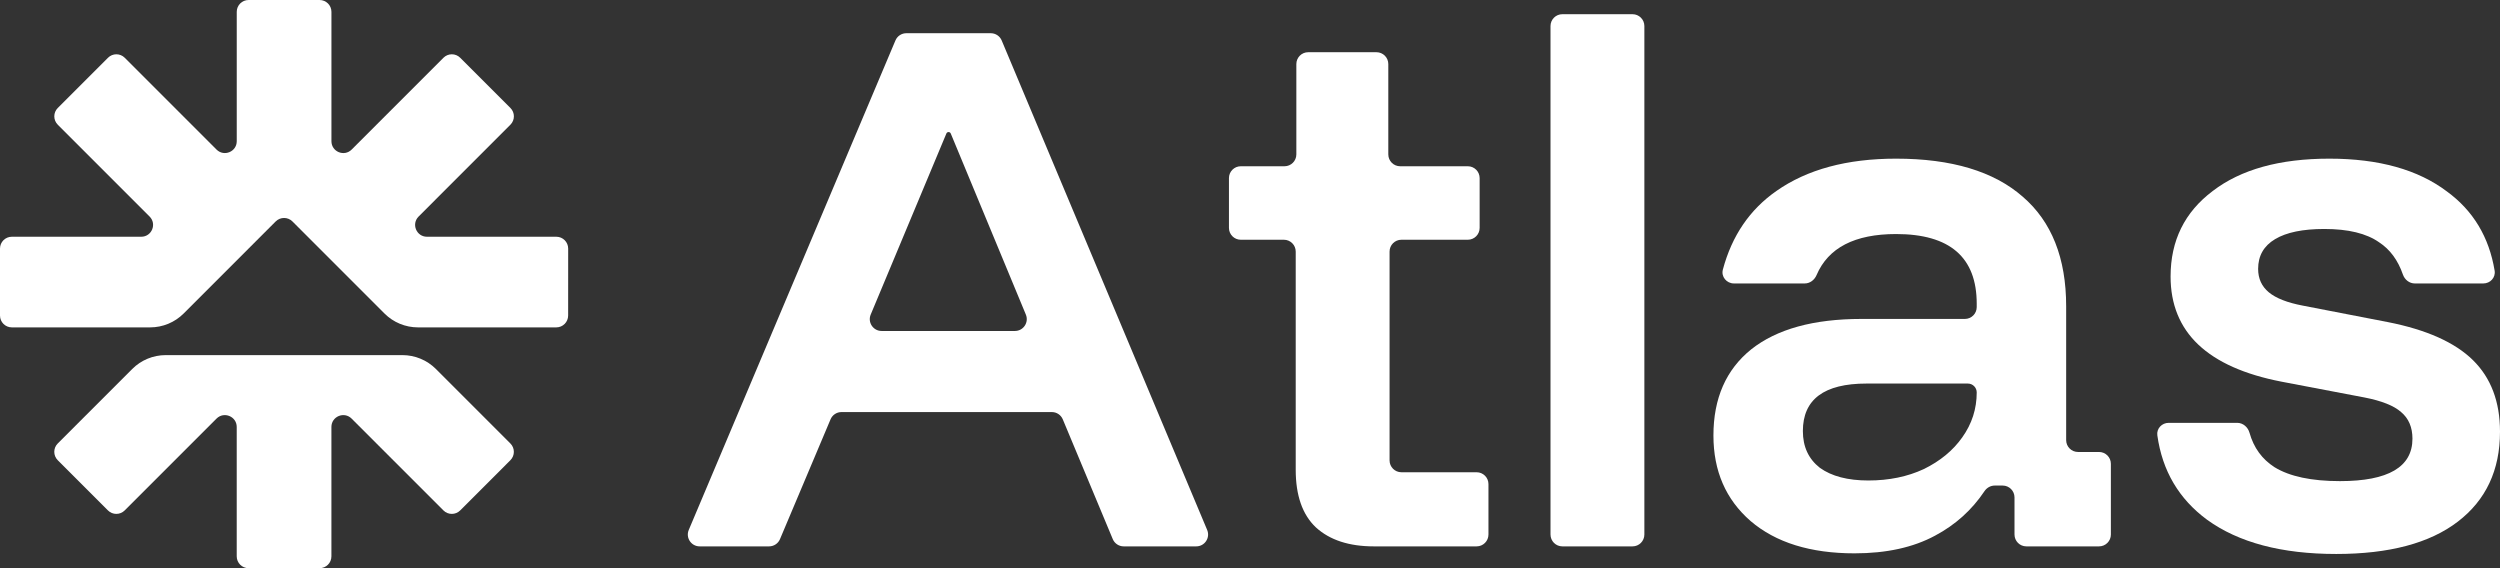
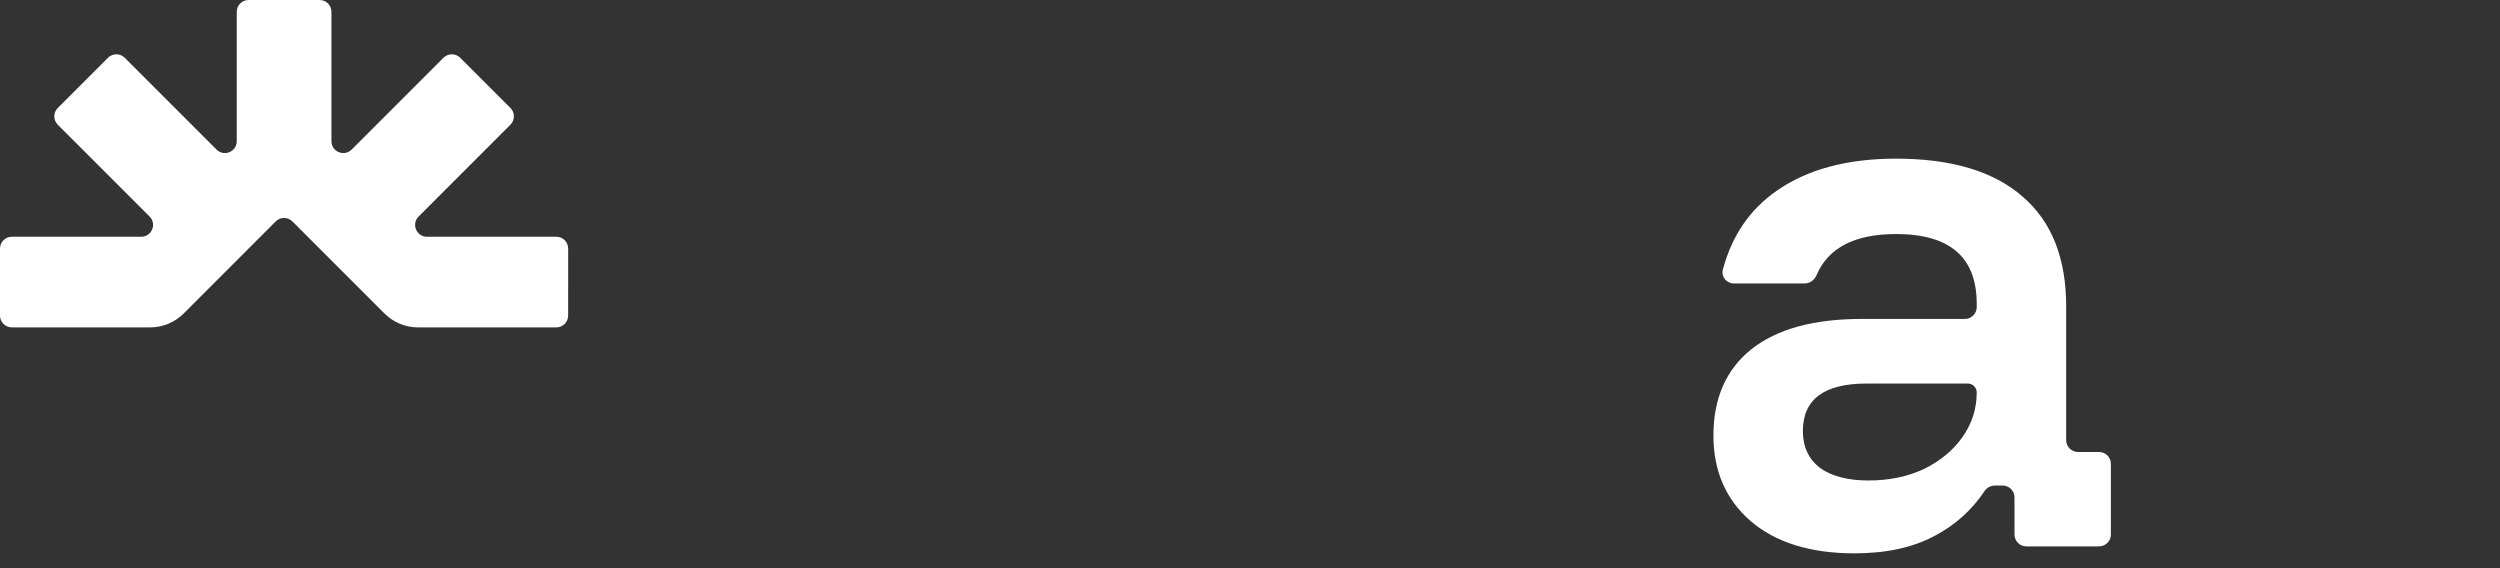
<svg xmlns="http://www.w3.org/2000/svg" width="1584" height="360" viewBox="0 0 1584 360" fill="none">
  <rect x="0" y="0" width="1584" height="360" fill="#333333" stroke="none" />
-   <path d="M323.382 280.986C326.31 283.915 326.31 288.663 323.382 291.592L291.569 323.407C288.64 326.336 283.891 326.336 280.963 323.407L222.785 265.225C218.061 260.501 209.983 263.847 209.983 270.528V352.501C209.983 356.642 206.625 360 202.484 360H157.487C153.345 360 149.988 356.642 149.988 352.501V270.528C149.988 263.847 141.91 260.501 137.185 265.225L79.008 323.407C76.079 326.336 71.331 326.336 68.402 323.407L36.589 291.592C33.66 288.663 33.66 283.915 36.589 280.986L83.784 233.787C89.41 228.161 97.04 225 104.997 225H254.974C262.93 225 270.561 228.161 276.186 233.787L323.382 280.986Z" fill="white" />
  <path d="M209.998 89.472C209.998 96.153 218.076 99.499 222.8 94.775L280.978 36.592C283.906 33.663 288.655 33.663 291.583 36.592L323.403 68.408C326.332 71.337 326.332 76.085 323.403 79.014L265.224 137.198C260.5 141.922 263.846 150 270.527 150H352.497C356.64 150 359.998 153.36 359.996 157.503L359.975 199.934C359.972 204.074 356.615 207.429 352.475 207.429H264.828C256.872 207.429 249.241 204.268 243.615 198.641L185.289 140.304C182.36 137.375 177.611 137.375 174.682 140.304L116.356 198.641C110.73 204.268 103.099 207.429 95.142 207.429H7.499C3.358 207.429 0 204.072 0 199.93V157.499C0 153.358 3.358 150 7.499 150H89.48C96.161 150 99.507 141.922 94.783 137.198L36.604 79.014C33.675 76.085 33.675 71.337 36.604 68.408L68.424 36.592C71.353 33.663 76.101 33.663 79.029 36.592L137.2 94.767C141.924 99.492 150.002 96.146 150.002 89.465V7.499C150.002 3.358 153.36 0 157.502 0H202.498C206.64 0 209.998 3.358 209.998 7.499V89.472Z" fill="white" />
-   <path d="M443.309 346.183C437.941 346.183 434.311 340.71 436.399 335.765L567.351 25.625C568.523 22.848 571.245 21.042 574.26 21.042H627.754C630.775 21.042 633.501 22.854 634.67 25.64L764.861 335.779C766.936 340.722 763.305 346.183 757.945 346.183H711.968C708.941 346.183 706.211 344.364 705.046 341.572L673.377 265.696C672.211 262.903 669.481 261.085 666.455 261.085H533.155C530.14 261.085 527.418 262.89 526.245 265.668L494.197 341.599C493.024 344.377 490.302 346.183 487.286 346.183H443.309ZM551.68 199.311C549.614 204.253 553.244 209.704 558.6 209.704H643.06C648.407 209.704 652.037 204.269 649.988 199.33L602.394 84.585C602.162 84.026 601.616 83.662 601.012 83.662C600.408 83.662 599.864 84.024 599.631 84.581L551.68 199.311Z" fill="white" />
-   <path d="M870.452 346.183C854.755 346.183 842.516 342.169 833.736 334.141C825.223 326.113 820.966 313.937 820.966 297.613V159.402C820.966 155.26 817.608 151.901 813.465 151.901H786.163C782.021 151.901 778.663 148.543 778.663 144.401V112.839C778.663 108.696 782.021 105.338 786.163 105.338H813.864C818.007 105.338 821.365 101.98 821.365 97.837V40.585C821.365 36.443 824.723 33.084 828.865 33.084H872.131C876.273 33.084 879.631 36.443 879.631 40.585V97.837C879.631 101.98 882.99 105.338 887.132 105.338H929.998C934.141 105.338 937.499 108.696 937.499 112.839V144.401C937.499 148.543 934.141 151.901 929.998 151.901H887.93C883.788 151.901 880.43 155.26 880.43 159.402V291.718C880.43 295.86 883.788 299.218 887.93 299.218H935.586C939.728 299.218 943.086 302.576 943.086 306.719V338.683C943.086 342.825 939.728 346.183 935.586 346.183H870.452Z" fill="white" />
-   <path d="M989.903 346.183C985.761 346.183 982.402 342.825 982.402 338.682V16.501C982.402 12.358 985.761 9 989.903 9H1034.37C1038.51 9 1041.87 12.358 1041.87 16.501V338.682C1041.87 342.825 1038.51 346.183 1034.37 346.183H989.903Z" fill="white" />
  <path d="M1175.02 350.599C1147.09 350.599 1125.14 343.775 1109.17 330.127C1093.48 316.479 1085.63 298.416 1085.63 275.937C1085.63 252.387 1093.61 234.19 1109.57 221.345C1125.8 208.5 1149.08 202.077 1179.41 202.077H1244.95C1249.09 202.077 1252.45 198.719 1252.45 194.577V192.444C1252.45 163.007 1235.42 148.289 1201.36 148.289C1175.17 148.289 1158.37 156.962 1150.97 174.309C1149.66 177.371 1146.8 179.599 1143.47 179.599H1098.65C1093.95 179.599 1090.39 175.326 1091.61 170.792C1097.32 149.4 1108.63 132.8 1125.54 120.993C1144.96 107.345 1170.23 100.521 1201.36 100.521C1236.48 100.521 1263.22 108.549 1281.58 124.606C1299.94 140.394 1309.12 163.542 1309.12 194.049V278.873C1309.12 283.015 1312.48 286.373 1316.62 286.373H1329.95C1334.09 286.373 1337.45 289.731 1337.45 293.874V338.682C1337.45 342.825 1334.09 346.183 1329.95 346.183H1283.89C1279.75 346.183 1276.39 342.825 1276.39 338.682V315.149C1276.39 311.006 1273.03 307.648 1268.89 307.648H1263.86C1261.24 307.648 1258.82 309.035 1257.36 311.218C1249.37 323.152 1238.95 332.533 1226.11 339.359C1212.27 346.852 1195.24 350.599 1175.02 350.599ZM1183.8 304.437C1196.84 304.437 1208.55 302.028 1218.92 297.211C1229.3 292.127 1237.41 285.437 1243.27 277.141C1249.39 268.577 1252.45 259.077 1252.45 248.641C1252.45 245.537 1249.93 243.021 1246.83 243.021H1182.61C1155.73 243.021 1142.3 253.056 1142.3 273.127C1142.3 283.028 1145.89 290.789 1153.07 296.408C1160.52 301.761 1170.77 304.437 1183.8 304.437Z" fill="white" />
-   <path d="M1480.24 351C1445.65 351 1418.38 343.775 1398.42 329.324C1380.53 316.124 1370.02 298.297 1366.89 275.841C1366.29 271.561 1369.75 267.908 1374.07 267.908H1417.49C1421.21 267.908 1424.3 270.658 1425.3 274.237C1427.96 283.676 1433.23 290.933 1441.13 296.007C1450.71 301.894 1464.54 304.838 1482.63 304.838C1513.23 304.838 1528.53 295.873 1528.53 277.944C1528.53 270.718 1526.13 265.099 1521.34 261.085C1516.82 257.07 1509.1 253.993 1498.2 251.852L1445.52 241.817C1398.69 232.718 1375.28 210.507 1375.28 175.183C1375.28 152.437 1384.19 134.373 1402.02 120.993C1419.84 107.345 1444.45 100.521 1475.85 100.521C1507.24 100.521 1532.12 107.479 1550.48 121.394C1567.05 133.539 1577.09 150.24 1580.6 171.497C1581.32 175.83 1577.84 179.599 1573.44 179.599H1530.03C1526.57 179.599 1523.62 177.209 1522.48 173.941C1519.31 164.792 1514.27 157.981 1507.38 153.507C1499.39 147.887 1487.82 145.077 1472.65 145.077C1459.09 145.077 1448.71 147.218 1441.53 151.5C1434.34 155.782 1430.75 162.07 1430.75 170.366C1430.75 176.521 1433.01 181.472 1437.54 185.218C1442.06 188.965 1449.24 191.775 1459.09 193.648L1512.96 204.084C1537.44 208.901 1555.4 216.93 1566.84 228.169C1578.28 239.408 1584 254.528 1584 273.528C1584 297.88 1575.09 316.88 1557.26 330.528C1539.44 344.176 1513.76 351 1480.24 351Z" fill="white" />
</svg>